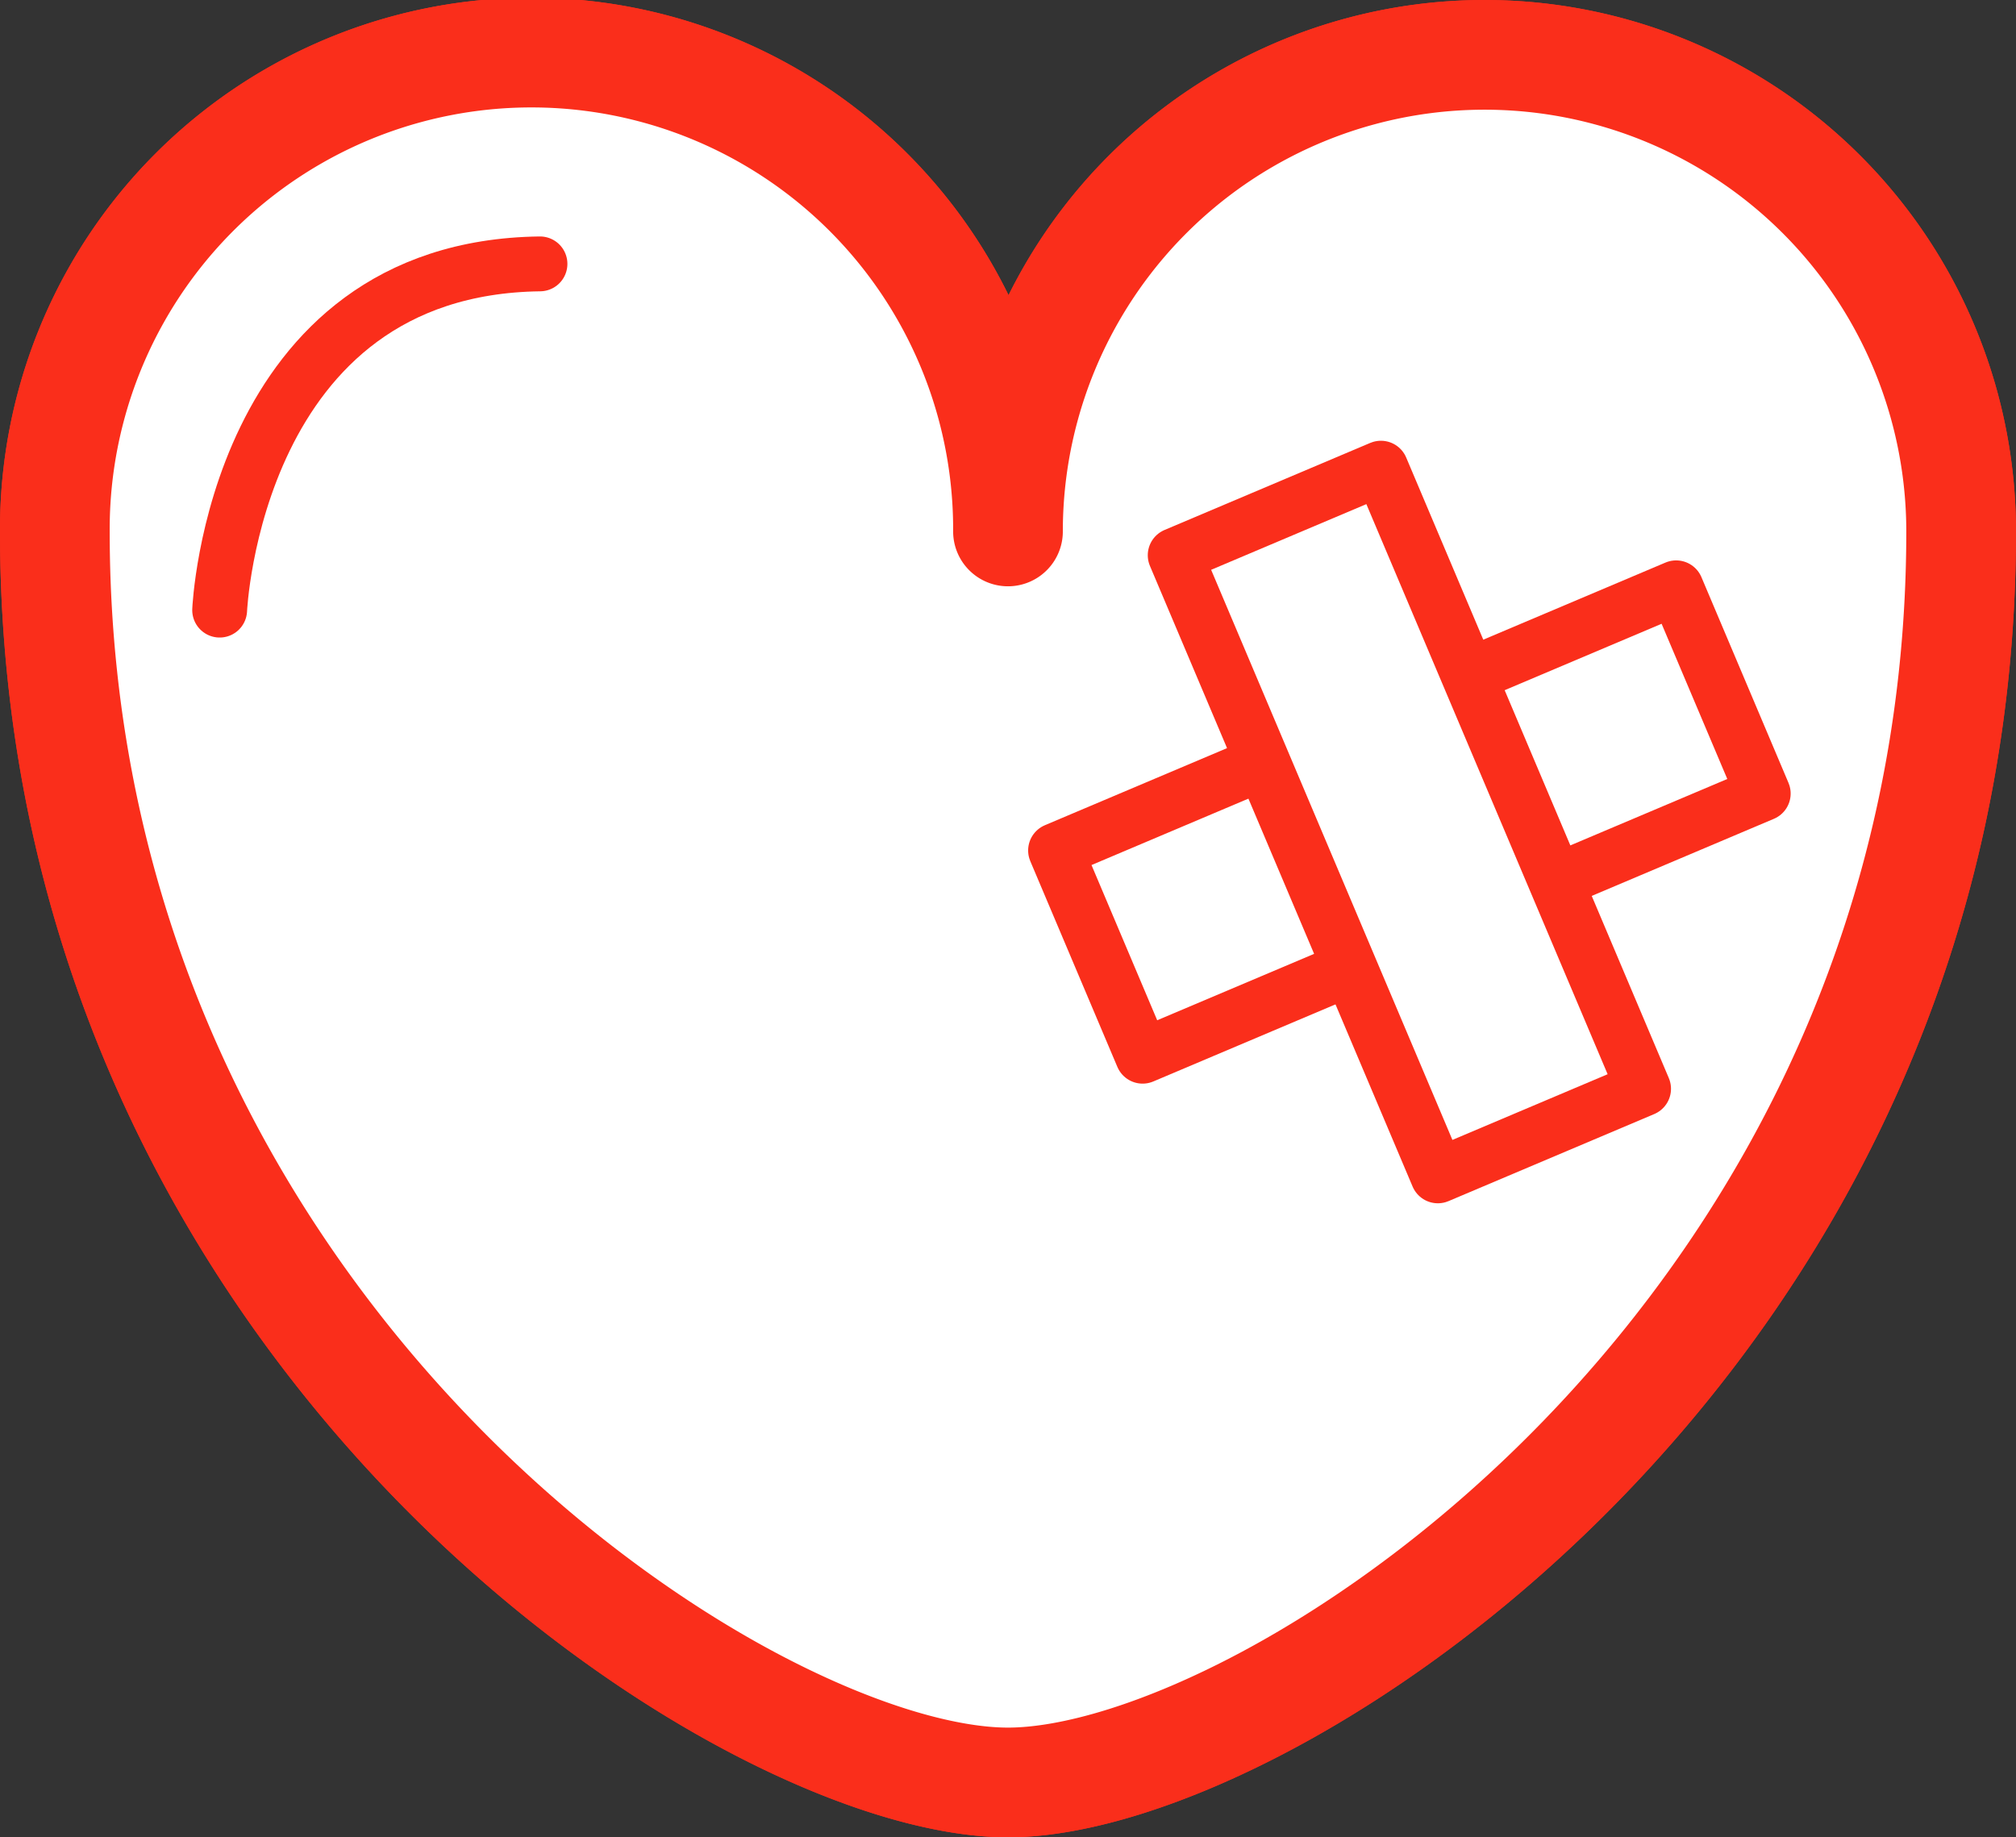
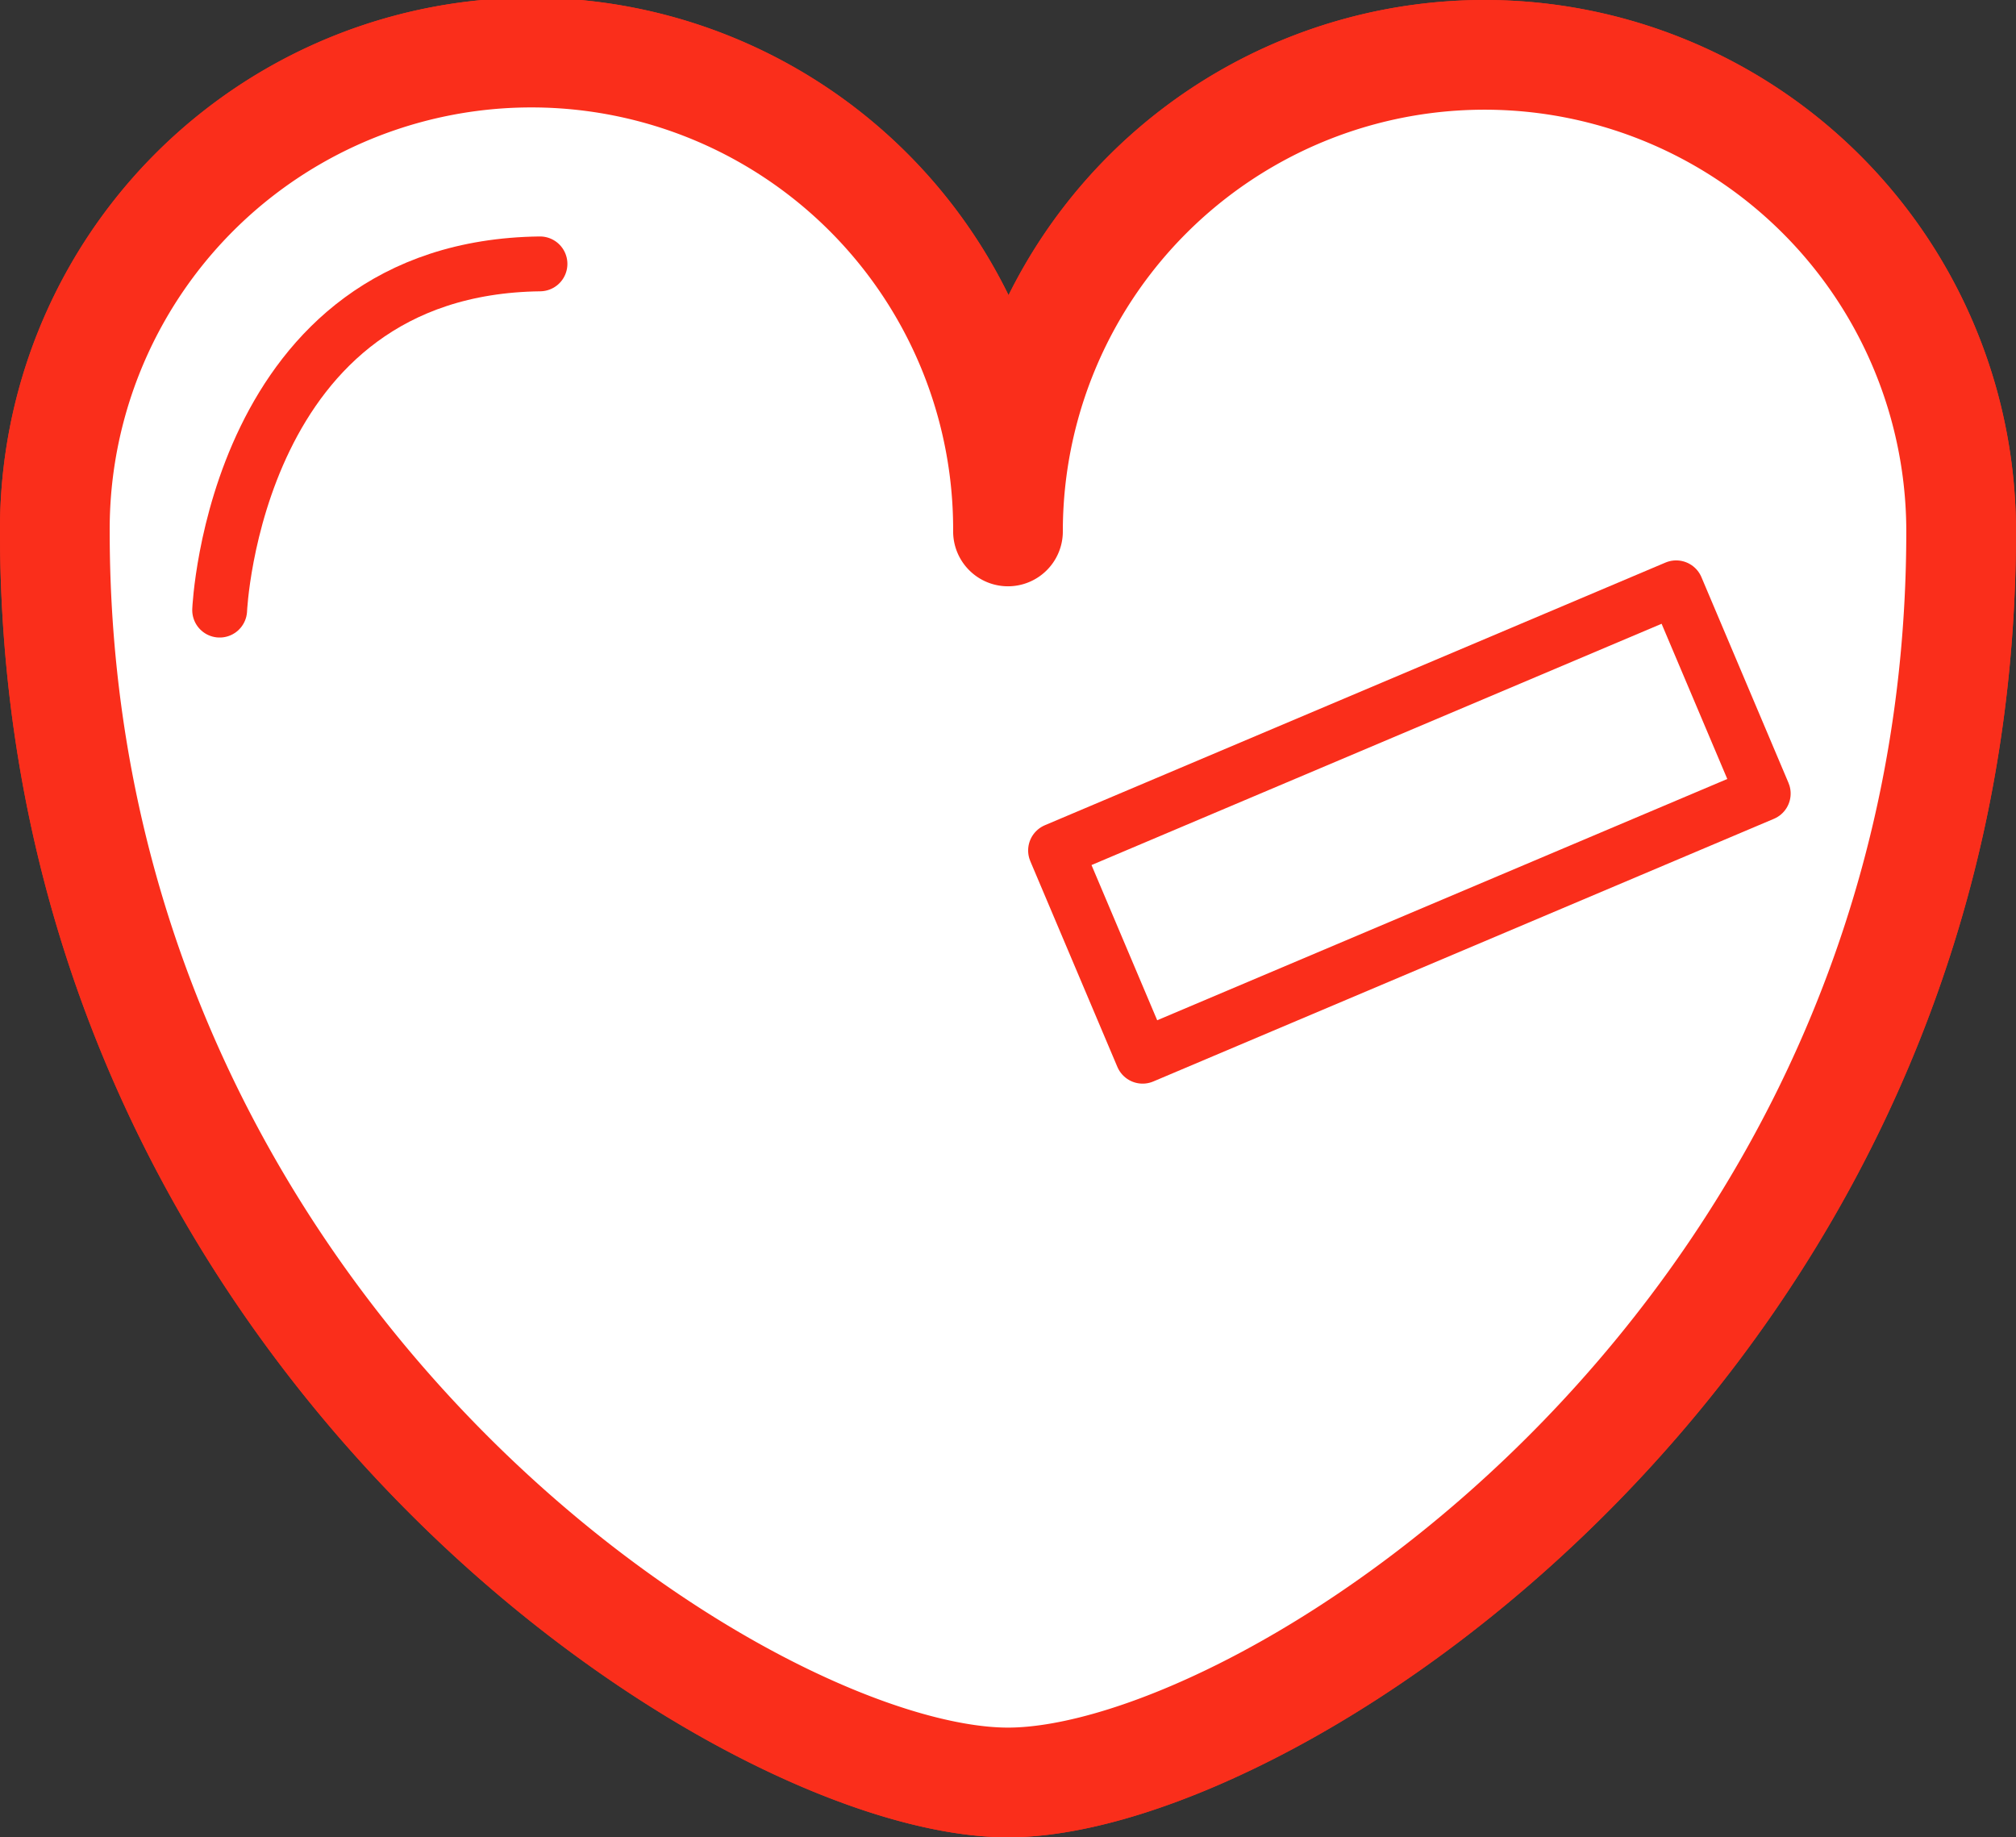
<svg xmlns="http://www.w3.org/2000/svg" width="183.777" height="167.484" viewBox="0 0 183.777 167.484">
  <rect x="0" y="0" width="183.777" height="167.484" fill="#333333" stroke="none" />
  <g id="Raggruppa_49" data-name="Raggruppa 49" transform="translate(-253.223 -1037)">
    <g id="Raggruppa_1" data-name="Raggruppa 1" transform="translate(84.945 804.882)">
      <path id="Tracciato_1" data-name="Tracciato 1" d="M303.61,237.118a43.444,43.444,0,0,0-43.445,43.445,43.444,43.444,0,1,0-86.887,0c0,73.311,62.895,114.04,86.887,114.04s86.889-40.729,86.889-114.04A43.444,43.444,0,0,0,303.61,237.118Z" transform="translate(0 0)" fill="#fff" stroke="#fa2e1b" stroke-linecap="round" stroke-linejoin="round" stroke-width="10" />
      <path id="Tracciato_2" data-name="Tracciato 2" d="M303.61,237.118a43.444,43.444,0,0,0-43.445,43.445,43.444,43.444,0,1,0-86.887,0c0,73.311,62.895,114.04,86.887,114.04s86.889-40.729,86.889-114.04A43.444,43.444,0,0,0,303.61,237.118Z" transform="translate(0 0)" fill="#fff" stroke="#fa2e1b" stroke-linecap="round" stroke-linejoin="round" stroke-width="10" />
      <rect id="Rettangolo_5" data-name="Rettangolo 5" width="20.364" height="61.432" transform="translate(321.076 285.703) rotate(67.061)" fill="#fff" stroke="#fa2e1b" stroke-linecap="round" stroke-linejoin="round" stroke-width="5" />
-       <rect id="Rettangolo_4" data-name="Rettangolo 4" width="20.364" height="61.432" transform="translate(275.408 282.733) rotate(-22.939)" fill="#fff" stroke="#fa2e1b" stroke-linecap="round" stroke-linejoin="round" stroke-width="5" />
    </g>
    <path id="Tracciato_3" data-name="Tracciato 3" d="M54.247,891.117s1.331-31.208,29.2-31.562" transform="translate(219 201.5)" fill="none" stroke="#fa2e1b" stroke-linecap="round" stroke-width="5" />
  </g>
</svg>